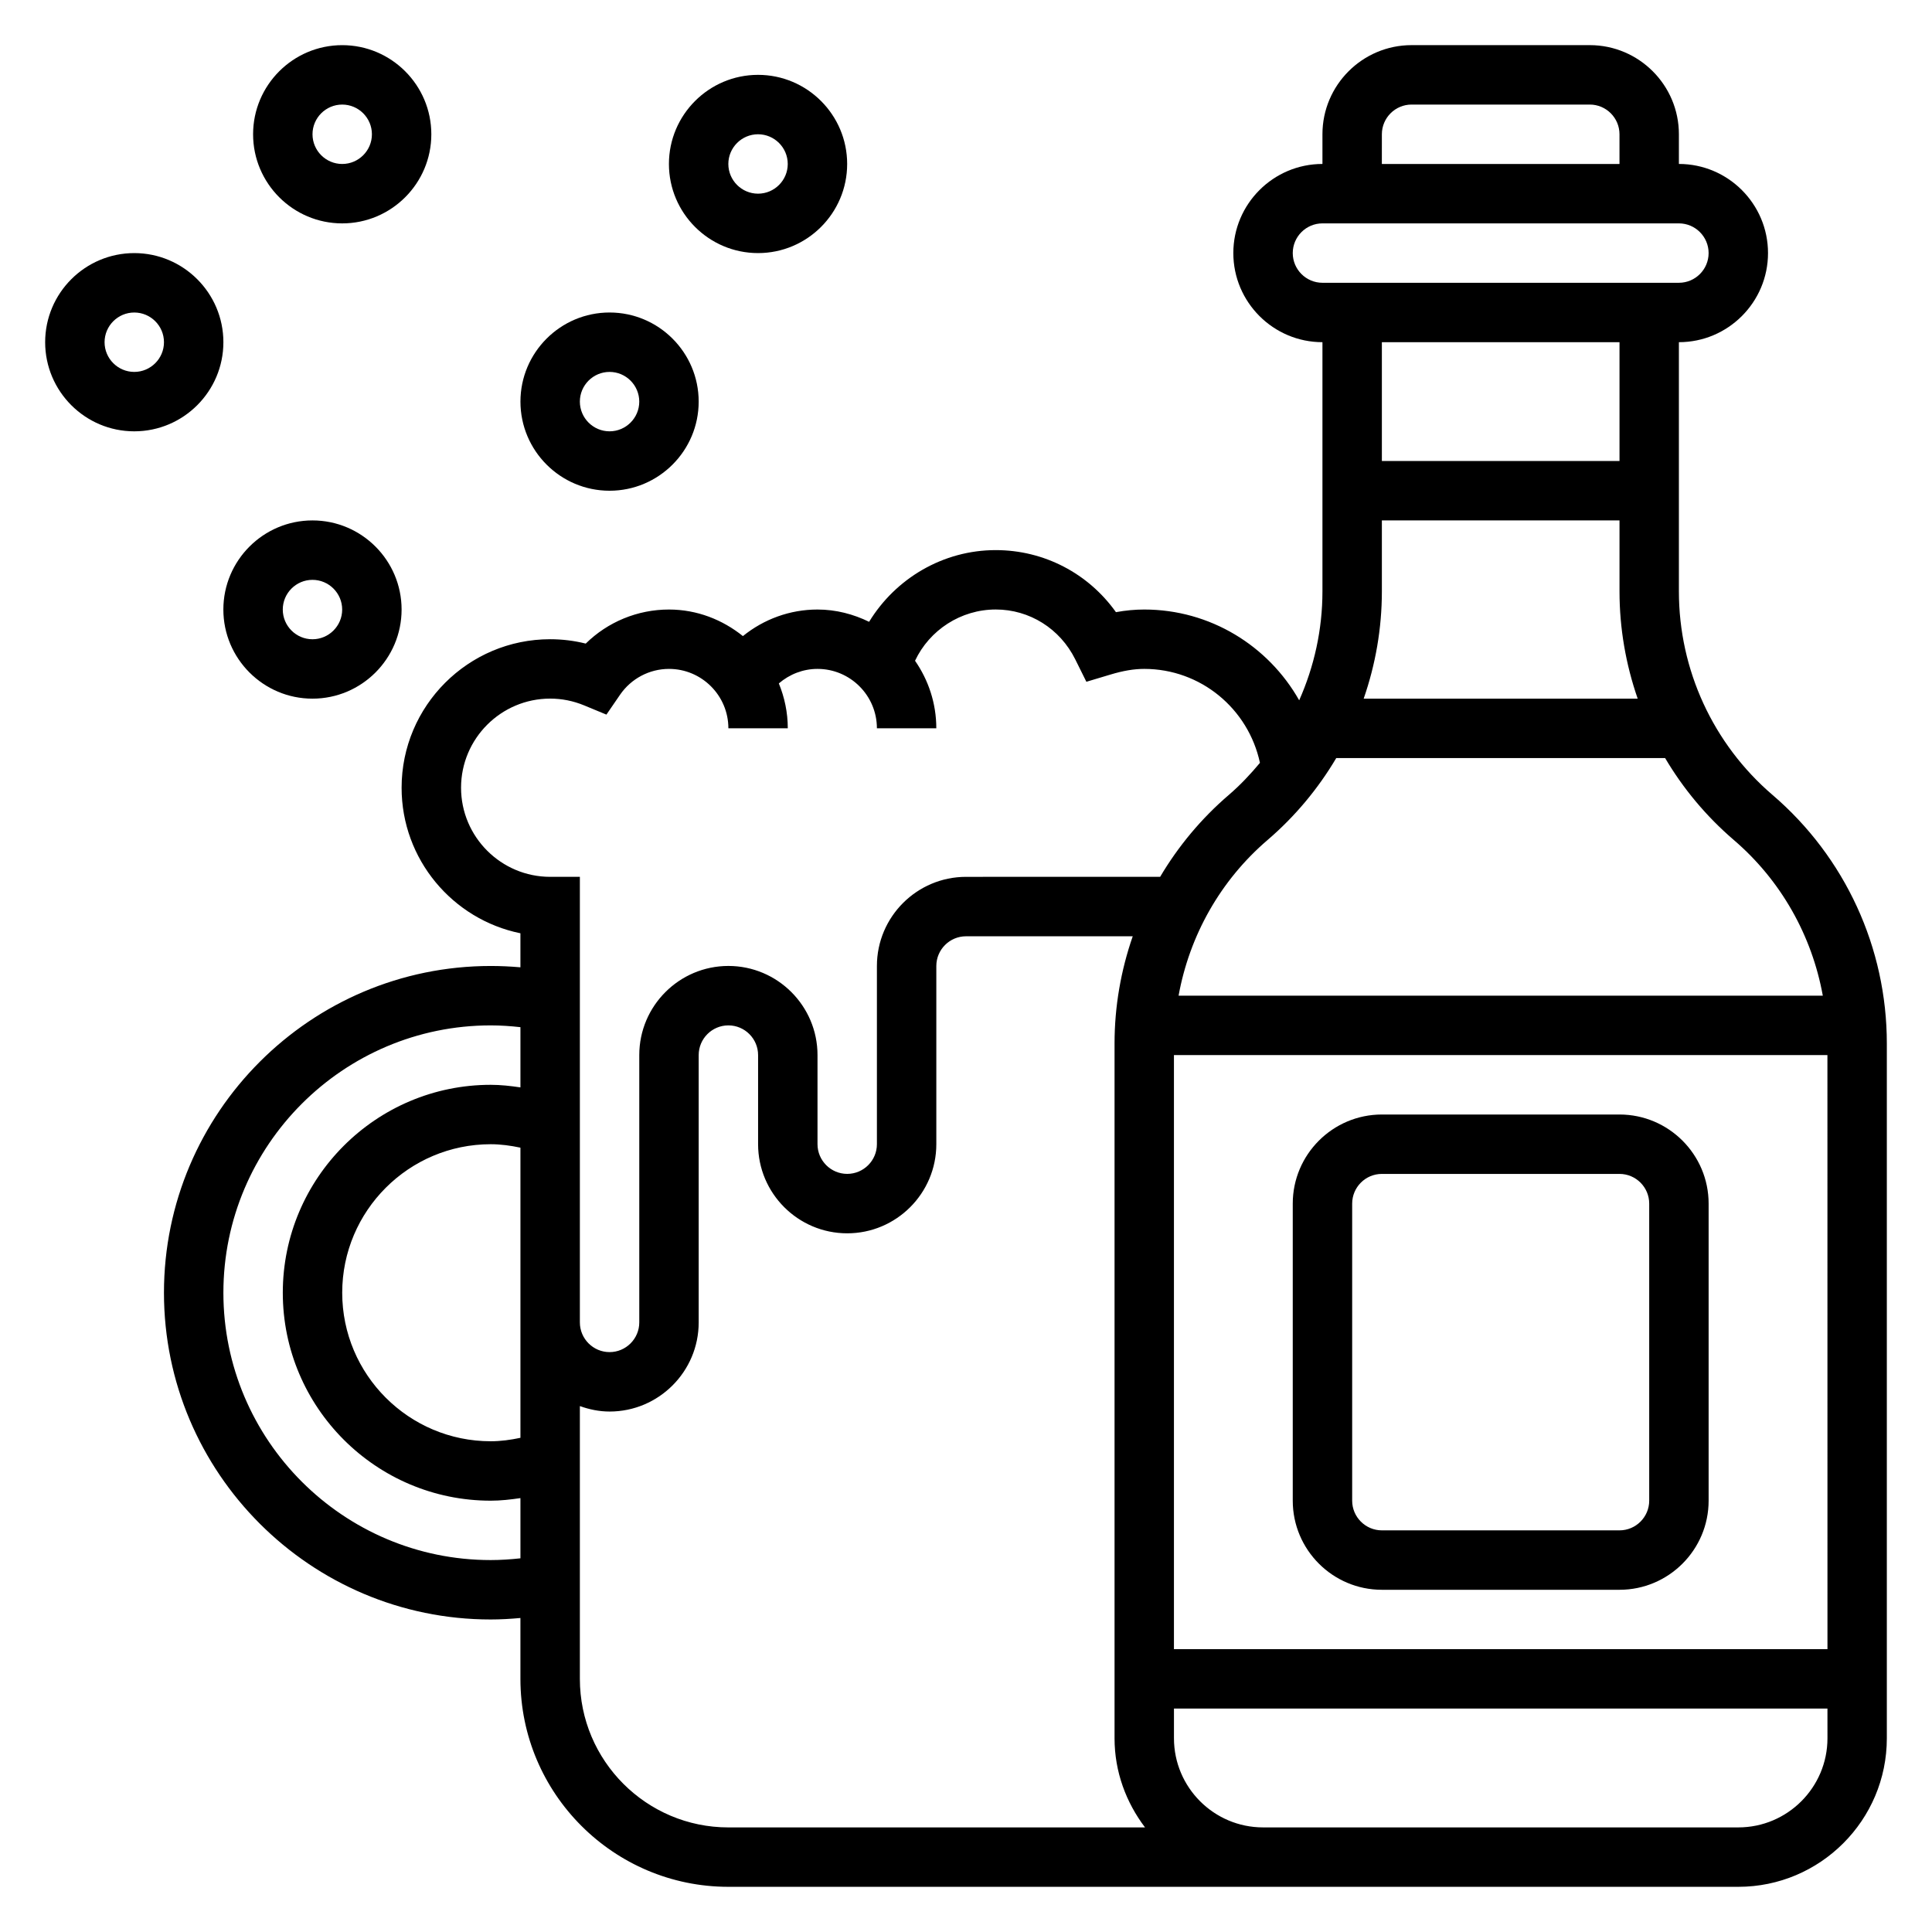
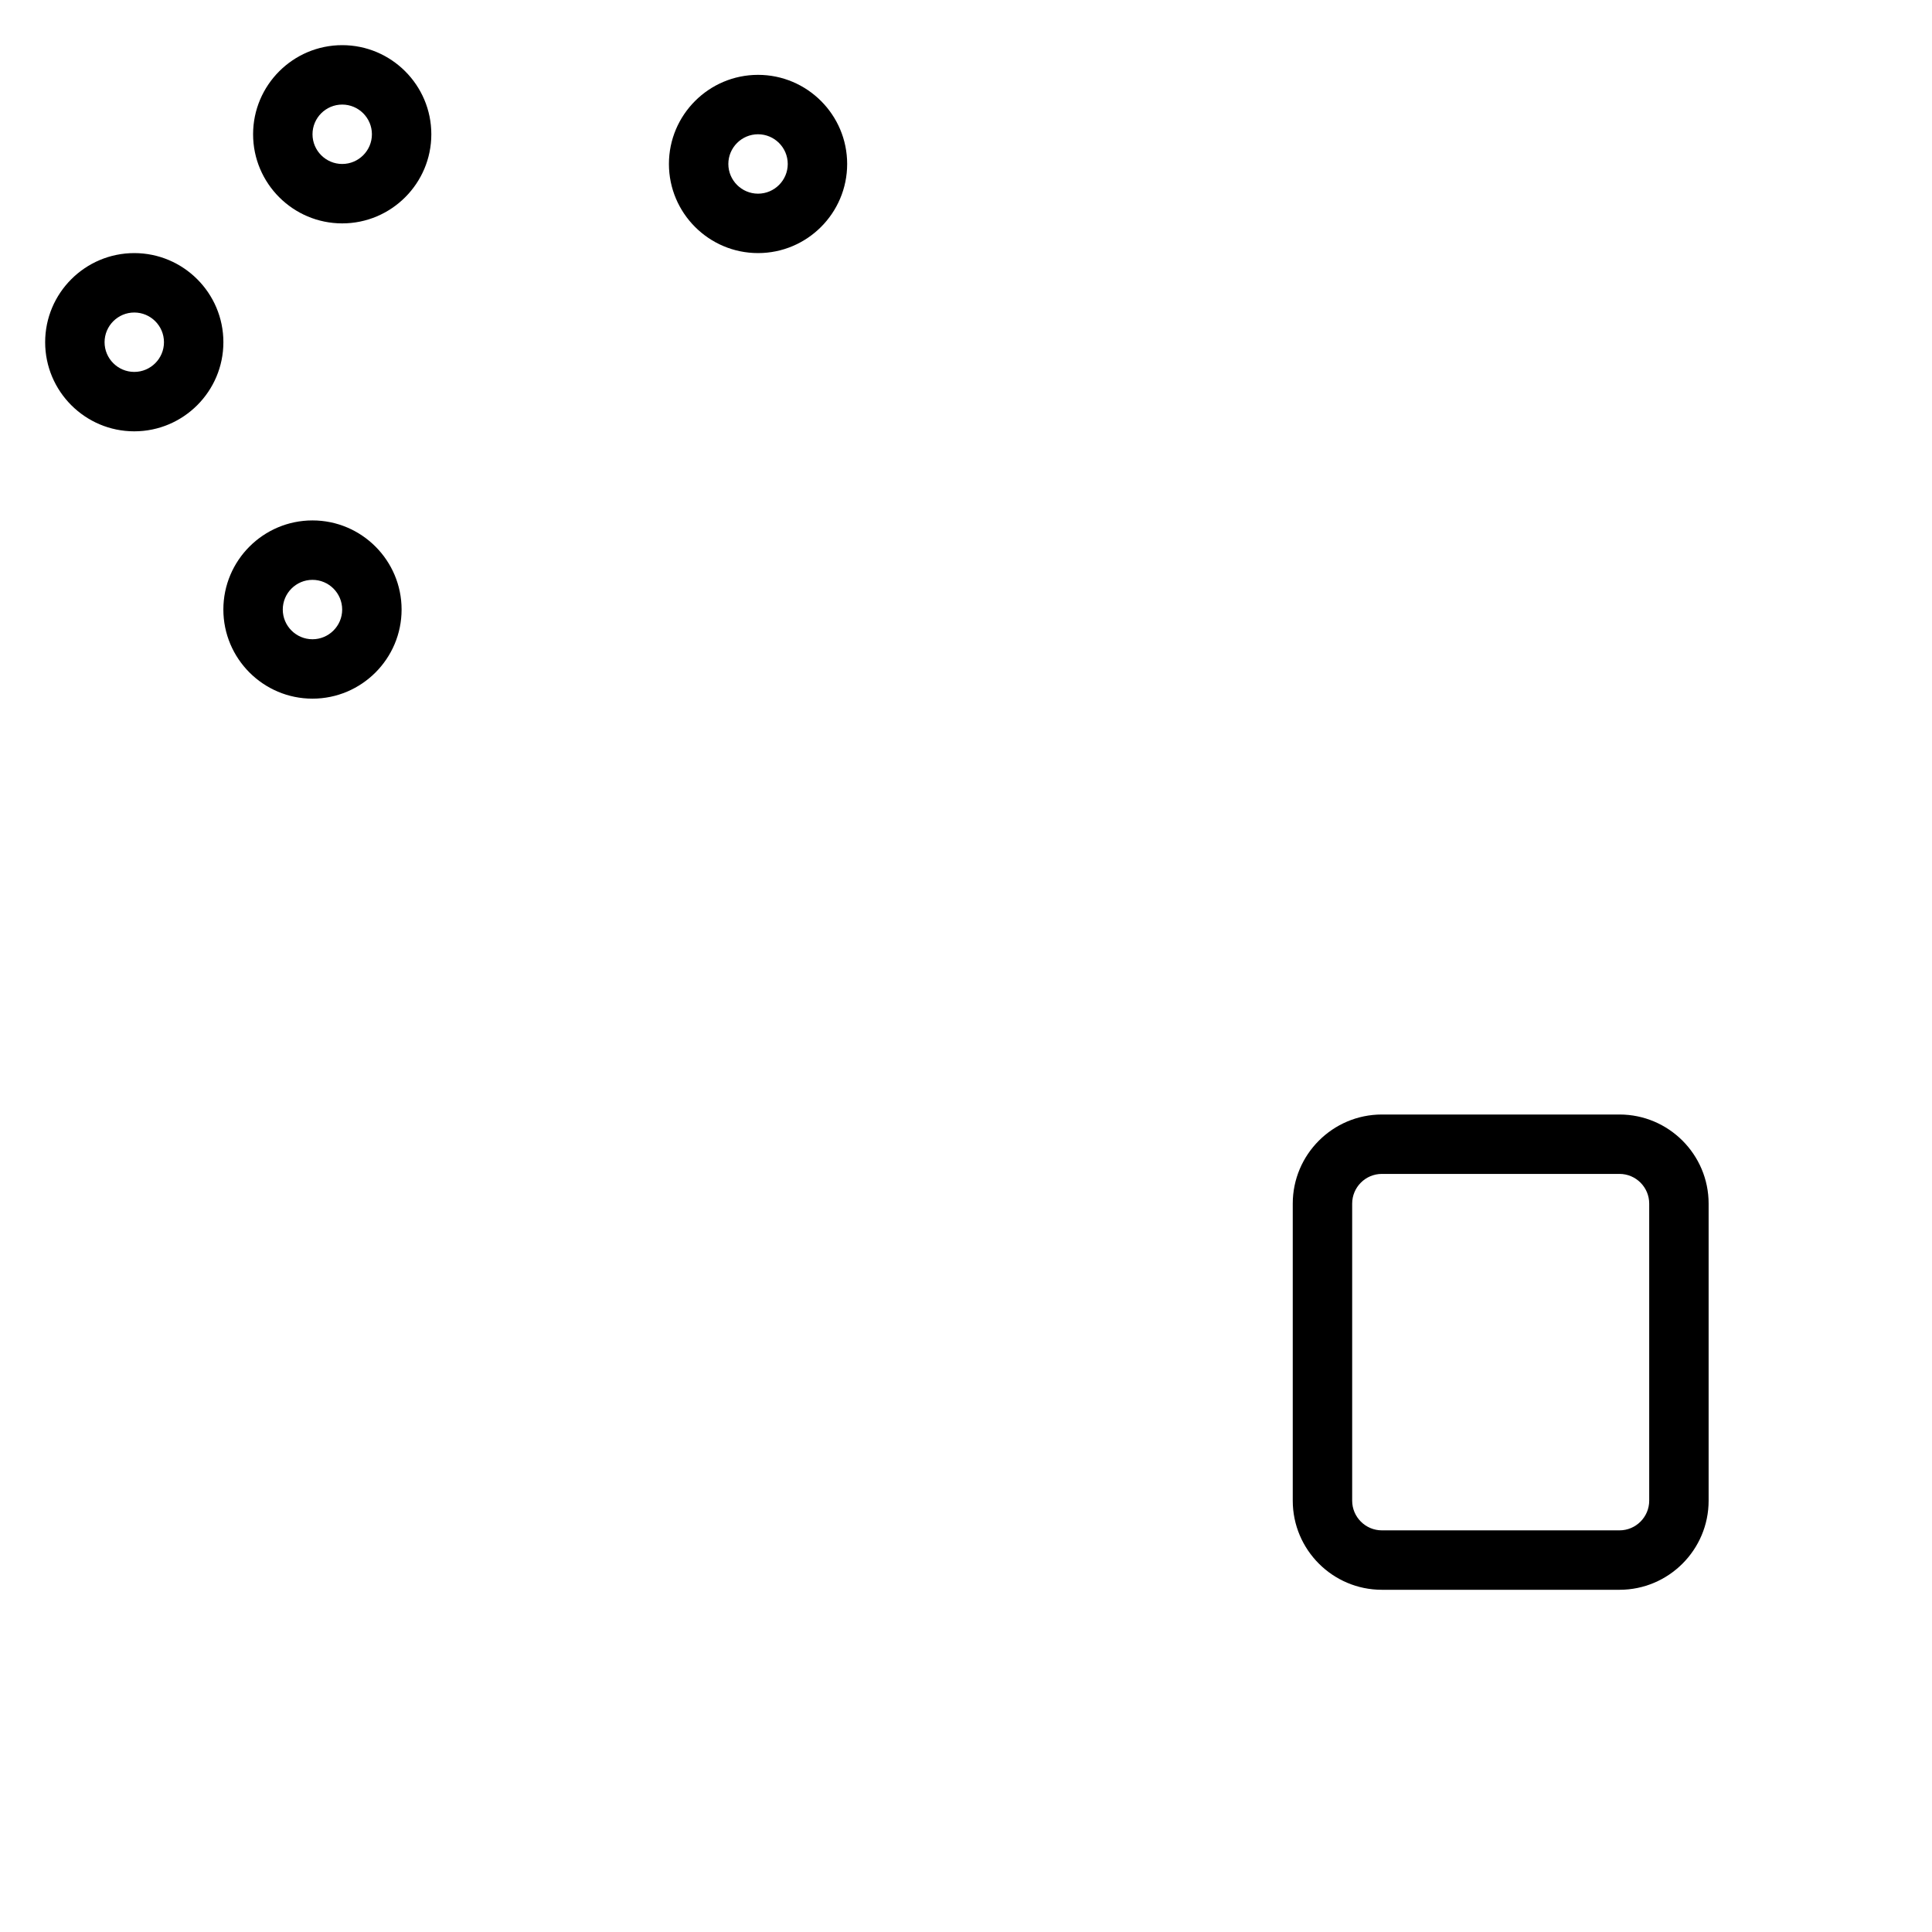
<svg xmlns="http://www.w3.org/2000/svg" fill="#000000" width="800px" height="800px" version="1.1" viewBox="144 144 512 512">
  <g>
-     <path d="m613.73 354.66c-15.766-13.516-24.805-33.172-24.805-53.934v-66.043c13.02 0 23.617-10.598 23.617-23.617 0-13.02-10.598-23.617-23.617-23.617v-7.871c0-13.02-10.598-23.617-23.617-23.617h-47.23c-13.02 0-23.617 10.598-23.617 23.617v7.871c-13.02 0-23.617 10.598-23.617 23.617 0 13.02 10.598 23.617 23.617 23.617v66.047c0 10.078-2.172 19.875-6.164 28.859-8.16-14.434-23.574-24.059-41.066-24.059-2.426 0-4.902 0.227-7.496 0.699-7.32-10.273-19.039-16.445-31.863-16.445-13.934 0-26.527 7.496-33.551 19.004-4.148-2.023-8.754-3.258-13.684-3.258-7.312 0-14.234 2.566-19.758 7.039-5.398-4.332-12.152-7.039-19.602-7.039-8.32 0-16.215 3.289-22.051 9.027-3.074-0.77-6.242-1.156-9.438-1.156-21.703 0-39.359 17.656-39.359 39.359 0 19.012 13.547 34.914 31.488 38.566v9.02c-2.621-0.234-5.25-0.352-7.871-0.352-47.746 0-86.594 38.848-86.594 86.59 0 47.742 38.848 86.594 86.594 86.594 2.621 0 5.25-0.156 7.871-0.395v16.137c0 30.387 24.719 55.105 55.105 55.105h267.65c21.703 0 39.359-17.656 39.359-39.359v-184.13c0-25.363-11.043-49.379-30.301-65.879zm-331.81 139.8v30.574c-2.613 0.555-5.242 0.914-7.871 0.914-21.703 0-39.359-17.656-39.359-39.359s17.656-39.359 39.359-39.359c2.629 0 5.258 0.363 7.871 0.914zm0-62.289c-2.613-0.387-5.234-0.684-7.871-0.684-30.387 0-55.105 24.719-55.105 55.105s24.719 55.105 55.105 55.105c2.637 0 5.258-0.301 7.871-0.684v15.957c-2.621 0.285-5.25 0.465-7.871 0.465-39.062 0-70.848-31.789-70.848-70.848 0-39.062 31.789-70.848 70.848-70.848 2.621 0 5.25 0.18 7.871 0.473zm228.29-252.59c0-4.336 3.535-7.871 7.871-7.871h47.23c4.336 0 7.871 3.535 7.871 7.871v7.871h-62.977zm-23.617 31.488c0-4.336 3.535-7.871 7.871-7.871h94.465c4.336 0 7.871 3.535 7.871 7.871 0 4.336-3.535 7.871-7.871 7.871h-94.465c-4.336 0-7.871-3.535-7.871-7.871zm86.594 70.848v18.812c0 9.801 1.684 19.383 4.816 28.418h-72.613c3.137-9.035 4.82-18.617 4.82-28.418v-18.812zm-62.977-15.742v-31.488h62.977v31.488zm-12.09 78.719h87.152c4.785 8.094 10.902 15.453 18.215 21.719 12.5 10.715 20.688 25.324 23.578 41.258h-170.73c2.891-15.934 11.066-30.535 23.578-41.258 7.309-6.266 13.418-13.625 18.207-21.719zm-161.09 283.39c-21.703 0-39.359-17.656-39.359-39.359v-72.297c2.469 0.879 5.098 1.445 7.871 1.445 13.02 0 23.617-10.598 23.617-23.617v-70.848c0-4.336 3.535-7.871 7.871-7.871 4.336 0 7.871 3.535 7.871 7.871v23.617c0 13.02 10.598 23.617 23.617 23.617s23.617-10.598 23.617-23.617v-47.23c0-4.336 3.535-7.871 7.871-7.871h44.18c-3.137 9.035-4.82 18.613-4.82 28.414v184.13c0 8.895 3.078 17.02 8.078 23.617zm62.977-251.91c-13.02 0-23.617 10.598-23.617 23.617v47.23c0 4.336-3.535 7.871-7.871 7.871-4.336 0-7.871-3.535-7.871-7.871v-23.617c0-13.02-10.598-23.617-23.617-23.617-13.02 0-23.617 10.598-23.617 23.617v70.848c0 4.336-3.535 7.871-7.871 7.871-4.336 0-7.871-3.535-7.871-7.871v-118.08h-7.871c-13.02 0-23.617-10.598-23.617-23.617s10.598-23.617 23.617-23.617c3.086 0 6.117 0.605 9.012 1.801l5.894 2.441 3.606-5.258c2.945-4.289 7.793-6.856 12.973-6.856 8.684 0 15.742 7.062 15.742 15.742h15.742c0-4.211-0.867-8.219-2.371-11.895 2.832-2.43 6.43-3.848 10.246-3.848 8.684 0 15.742 7.062 15.742 15.742h15.742c0-6.652-2.102-12.809-5.637-17.902 3.84-8.152 12.152-13.582 21.387-13.582 8.949 0 17.02 5.062 21.066 13.203l2.953 5.953 6.359-1.906c3.398-1.027 6.258-1.508 8.98-1.508 14.957 0 27.59 10.547 30.66 24.898-2.512 3.008-5.211 5.887-8.234 8.484-7.312 6.266-13.422 13.625-18.215 21.719zm228.29 228.29c0 13.02-10.598 23.617-23.617 23.617h-125.95c-13.02 0-23.617-10.598-23.617-23.617v-7.871h173.18zm0-23.617h-173.19v-157.44h173.18z" />
    <path d="m510.21 565.31h62.977c13.02 0 23.617-10.598 23.617-23.617v-78.719c0-13.02-10.598-23.617-23.617-23.617h-62.977c-13.02 0-23.617 10.598-23.617 23.617v78.719c0 13.02 10.598 23.617 23.617 23.617zm-7.871-102.34c0-4.336 3.535-7.871 7.871-7.871h62.977c4.336 0 7.871 3.535 7.871 7.871v78.719c0 4.336-3.535 7.871-7.871 7.871h-62.977c-4.336 0-7.871-3.535-7.871-7.871z" />
    <path d="m226.81 329.15c13.02 0 23.617-10.598 23.617-23.617s-10.598-23.617-23.617-23.617-23.617 10.598-23.617 23.617c0.004 13.023 10.598 23.617 23.617 23.617zm0-31.484c4.336 0 7.871 3.535 7.871 7.871 0 4.336-3.535 7.871-7.871 7.871s-7.871-3.535-7.871-7.871c0-4.34 3.535-7.871 7.871-7.871z" />
-     <path d="m305.54 274.05c13.02 0 23.617-10.598 23.617-23.617 0-13.02-10.598-23.617-23.617-23.617-13.02 0-23.617 10.598-23.617 23.617 0 13.02 10.598 23.617 23.617 23.617zm0-31.488c4.336 0 7.871 3.535 7.871 7.871 0 4.336-3.535 7.871-7.871 7.871-4.336 0-7.871-3.535-7.871-7.871 0-4.336 3.531-7.871 7.871-7.871z" />
    <path d="m203.2 234.69c0-13.02-10.598-23.617-23.617-23.617s-23.617 10.598-23.617 23.617 10.598 23.617 23.617 23.617c13.02-0.004 23.617-10.598 23.617-23.617zm-23.617 7.871c-4.336 0-7.871-3.535-7.871-7.871s3.535-7.871 7.871-7.871c4.336 0 7.871 3.535 7.871 7.871s-3.535 7.871-7.871 7.871z" />
    <path d="m234.69 203.2c13.02 0 23.617-10.598 23.617-23.617s-10.598-23.617-23.617-23.617c-13.023 0-23.617 10.598-23.617 23.617s10.594 23.617 23.617 23.617zm0-31.488c4.336 0 7.871 3.535 7.871 7.871 0 4.336-3.535 7.871-7.871 7.871s-7.871-3.535-7.871-7.871c-0.004-4.336 3.531-7.871 7.871-7.871z" />
    <path d="m344.89 211.07c13.02 0 23.617-10.598 23.617-23.617s-10.598-23.617-23.617-23.617-23.617 10.598-23.617 23.617 10.598 23.617 23.617 23.617zm0-31.488c4.336 0 7.871 3.535 7.871 7.871s-3.535 7.871-7.871 7.871c-4.336 0-7.871-3.535-7.871-7.871s3.535-7.871 7.871-7.871z" />
  </g>
</svg>